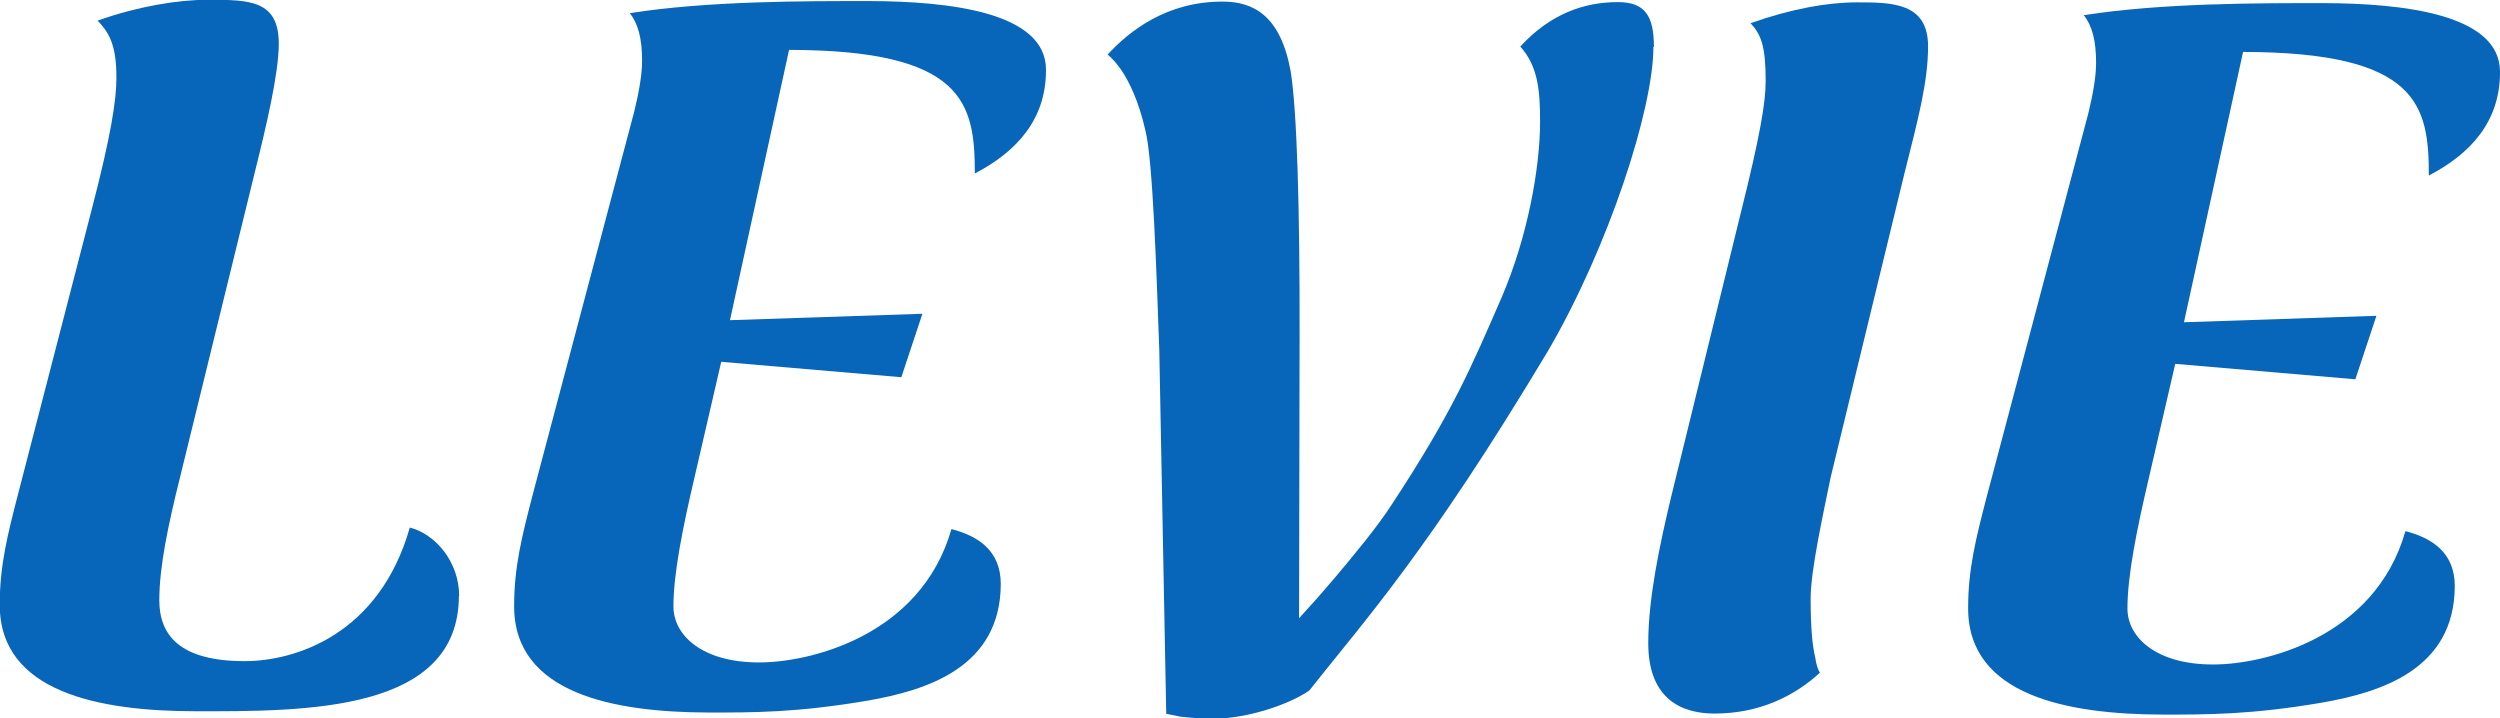
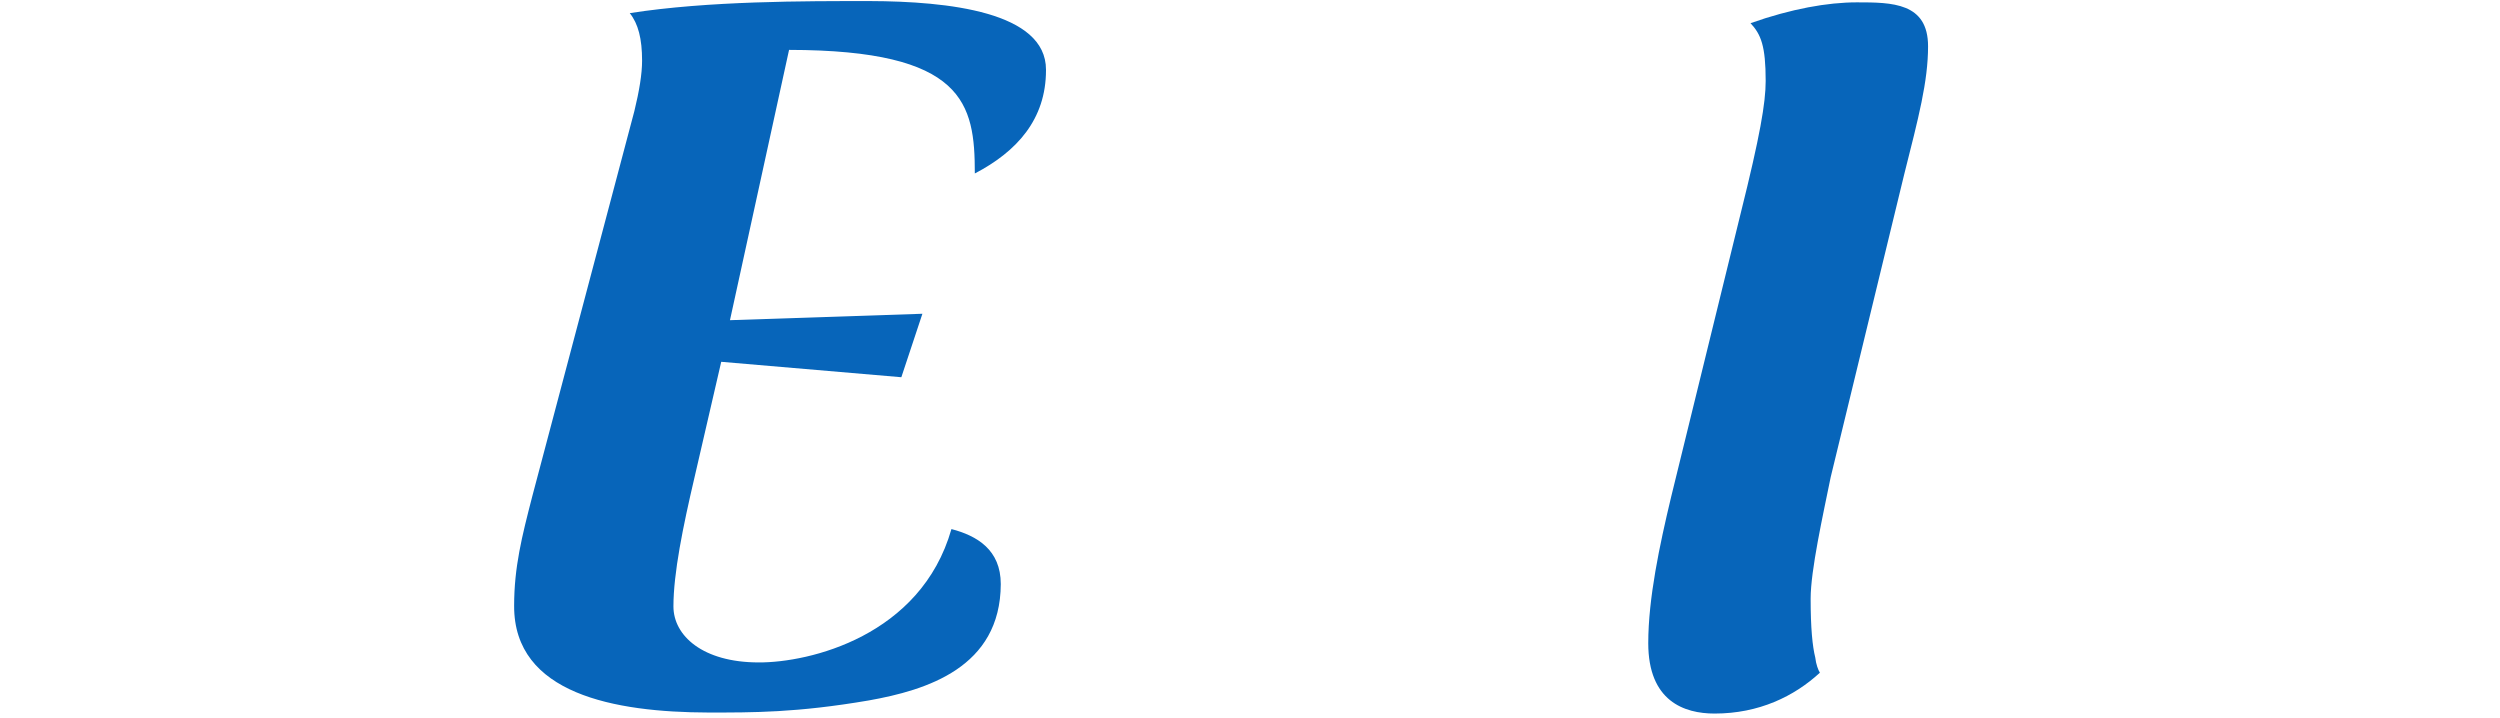
<svg xmlns="http://www.w3.org/2000/svg" xml:space="preserve" width="13.365mm" height="3.841mm" style="shape-rendering:geometricPrecision; text-rendering:geometricPrecision; image-rendering:optimizeQuality; fill-rule:evenodd; clip-rule:evenodd" viewBox="0 0 97.3 27.96">
  <defs>
    <style type="text/css">  .fil0 {fill:#0765BA;fill-rule:nonzero}  </style>
  </defs>
  <g id="Слой_x0020_1">
    <g id="_1366280432">
-       <path class="fil0" d="M97.3 2.79c0,-2.25 -3.8,-2.66 -6.86,-2.67 -2.51,-0 -6.28,-0.01 -9.34,0.47 0.33,0.41 0.48,1 0.48,1.85 -0,0.52 -0.11,1.18 -0.3,1.96l-3.97 14.98c-0.41,1.59 -0.71,2.77 -0.71,4.28 -0.01,3.43 3.91,4.14 7.56,4.15 1.73,0 3.43,0.01 6.24,-0.47 2.25,-0.4 5.13,-1.28 5.14,-4.53 0,-1.33 -0.92,-1.88 -1.92,-2.14 -1.19,4.17 -5.54,5.2 -7.5,5.19 -2.18,-0 -3.32,-1.04 -3.32,-2.18 0,-1.29 0.37,-3.1 0.82,-5.02l1.04 -4.5 7.01 0.6 0.82 -2.47 -7.49 0.25 2.3 -10.52c6.83,0.01 7.23,2.08 7.23,4.81 1.63,-0.85 2.77,-2.1 2.77,-4.02z" />
      <path class="fil0" d="M75.04 1.8c0,-1.7 -1.4,-1.71 -2.77,-1.71 -1.14,-0 -2.55,0.25 -4.14,0.81 0.41,0.44 0.59,0.89 0.59,2.25 -0,0.85 -0.22,2.14 -0.97,5.14l-2.71 11.05c-0.45,1.88 -0.89,3.95 -0.89,5.69 -0,2.26 1.4,2.74 2.58,2.74 1.73,0 3.1,-0.67 4.1,-1.59 -0.07,-0.11 -0.15,-0.33 -0.18,-0.59 -0.11,-0.44 -0.18,-1.15 -0.18,-2.29 0,-1.11 0.48,-3.25 0.78,-4.73l2.86 -11.78c0.56,-2.22 0.93,-3.62 0.93,-4.99z" />
-       <path class="fil0" d="M64.37 1.82c0,-1.18 -0.33,-1.74 -1.4,-1.74 -1.29,-0 -2.62,0.44 -3.8,1.73 0.7,0.78 0.77,1.74 0.77,2.92 -0,1.81 -0.49,4.5 -1.49,6.83 -1.19,2.73 -1.89,4.43 -4.26,8.04 -0.59,0.92 -1.52,2.03 -2.26,2.91 -0.44,0.52 -0.89,1.03 -1.37,1.55l0.02 -10.96c0.01,-4.98 -0.1,-8.82 -0.35,-10.34 -0.4,-2.18 -1.47,-2.7 -2.65,-2.7 -2.18,-0 -3.62,1.14 -4.47,2.06 0.18,0.15 0.37,0.37 0.55,0.63 0.29,0.44 0.66,1.18 0.92,2.33 0.29,1.14 0.43,5.5 0.54,8.56l0.27 14.14 0.55 0.11c0.33,0.04 0.74,0.07 1.29,0.08 1.29,0 2.95,-0.55 3.73,-1.1 2.18,-2.76 4.62,-5.42 9.28,-13.2 2.37,-4.06 4.11,-9.44 4.11,-11.84z" />
      <path class="fil0" d="M40.71 2.71c0,-2.25 -3.8,-2.66 -6.86,-2.67 -2.51,-0 -6.28,-0.01 -9.34,0.47 0.33,0.41 0.48,1 0.48,1.85 -0,0.52 -0.11,1.18 -0.3,1.96l-3.97 14.98c-0.41,1.59 -0.71,2.77 -0.71,4.28 -0.01,3.43 3.91,4.14 7.56,4.15 1.73,0 3.43,0.01 6.24,-0.47 2.25,-0.4 5.13,-1.28 5.14,-4.53 0,-1.33 -0.92,-1.88 -1.92,-2.14 -1.19,4.17 -5.54,5.2 -7.5,5.19 -2.18,-0 -3.32,-1.04 -3.32,-2.18 0,-1.29 0.37,-3.1 0.82,-5.02l1.04 -4.5 7.01 0.6 0.82 -2.47 -7.49 0.25 2.3 -10.52c6.83,0.01 7.23,2.08 7.23,4.81 1.63,-0.85 2.77,-2.1 2.77,-4.02z" />
-       <path class="fil0" d="M17.87 23.2c0,-1.34 -0.92,-2.41 -1.92,-2.67 -1.19,4.18 -4.47,5.2 -6.43,5.2 -2.51,-0 -3.32,-1 -3.32,-2.37 0,-1.29 0.34,-2.92 0.82,-4.84l2.9 -11.83c0.45,-1.81 0.93,-3.84 0.93,-4.99 0,-1.7 -1.14,-1.71 -2.77,-1.71 -1.14,-0 -2.7,0.25 -4.28,0.81 0.41,0.44 0.74,0.89 0.73,2.25 -0,0.81 -0.19,2.15 -0.97,5.14l-2.86 11.05c-0.41,1.59 -0.71,2.77 -0.71,4.29 -0.01,3.43 3.91,4.14 7.56,4.15 4.43,0.01 10.3,0.02 10.31,-4.49z" />
    </g>
  </g>
</svg>